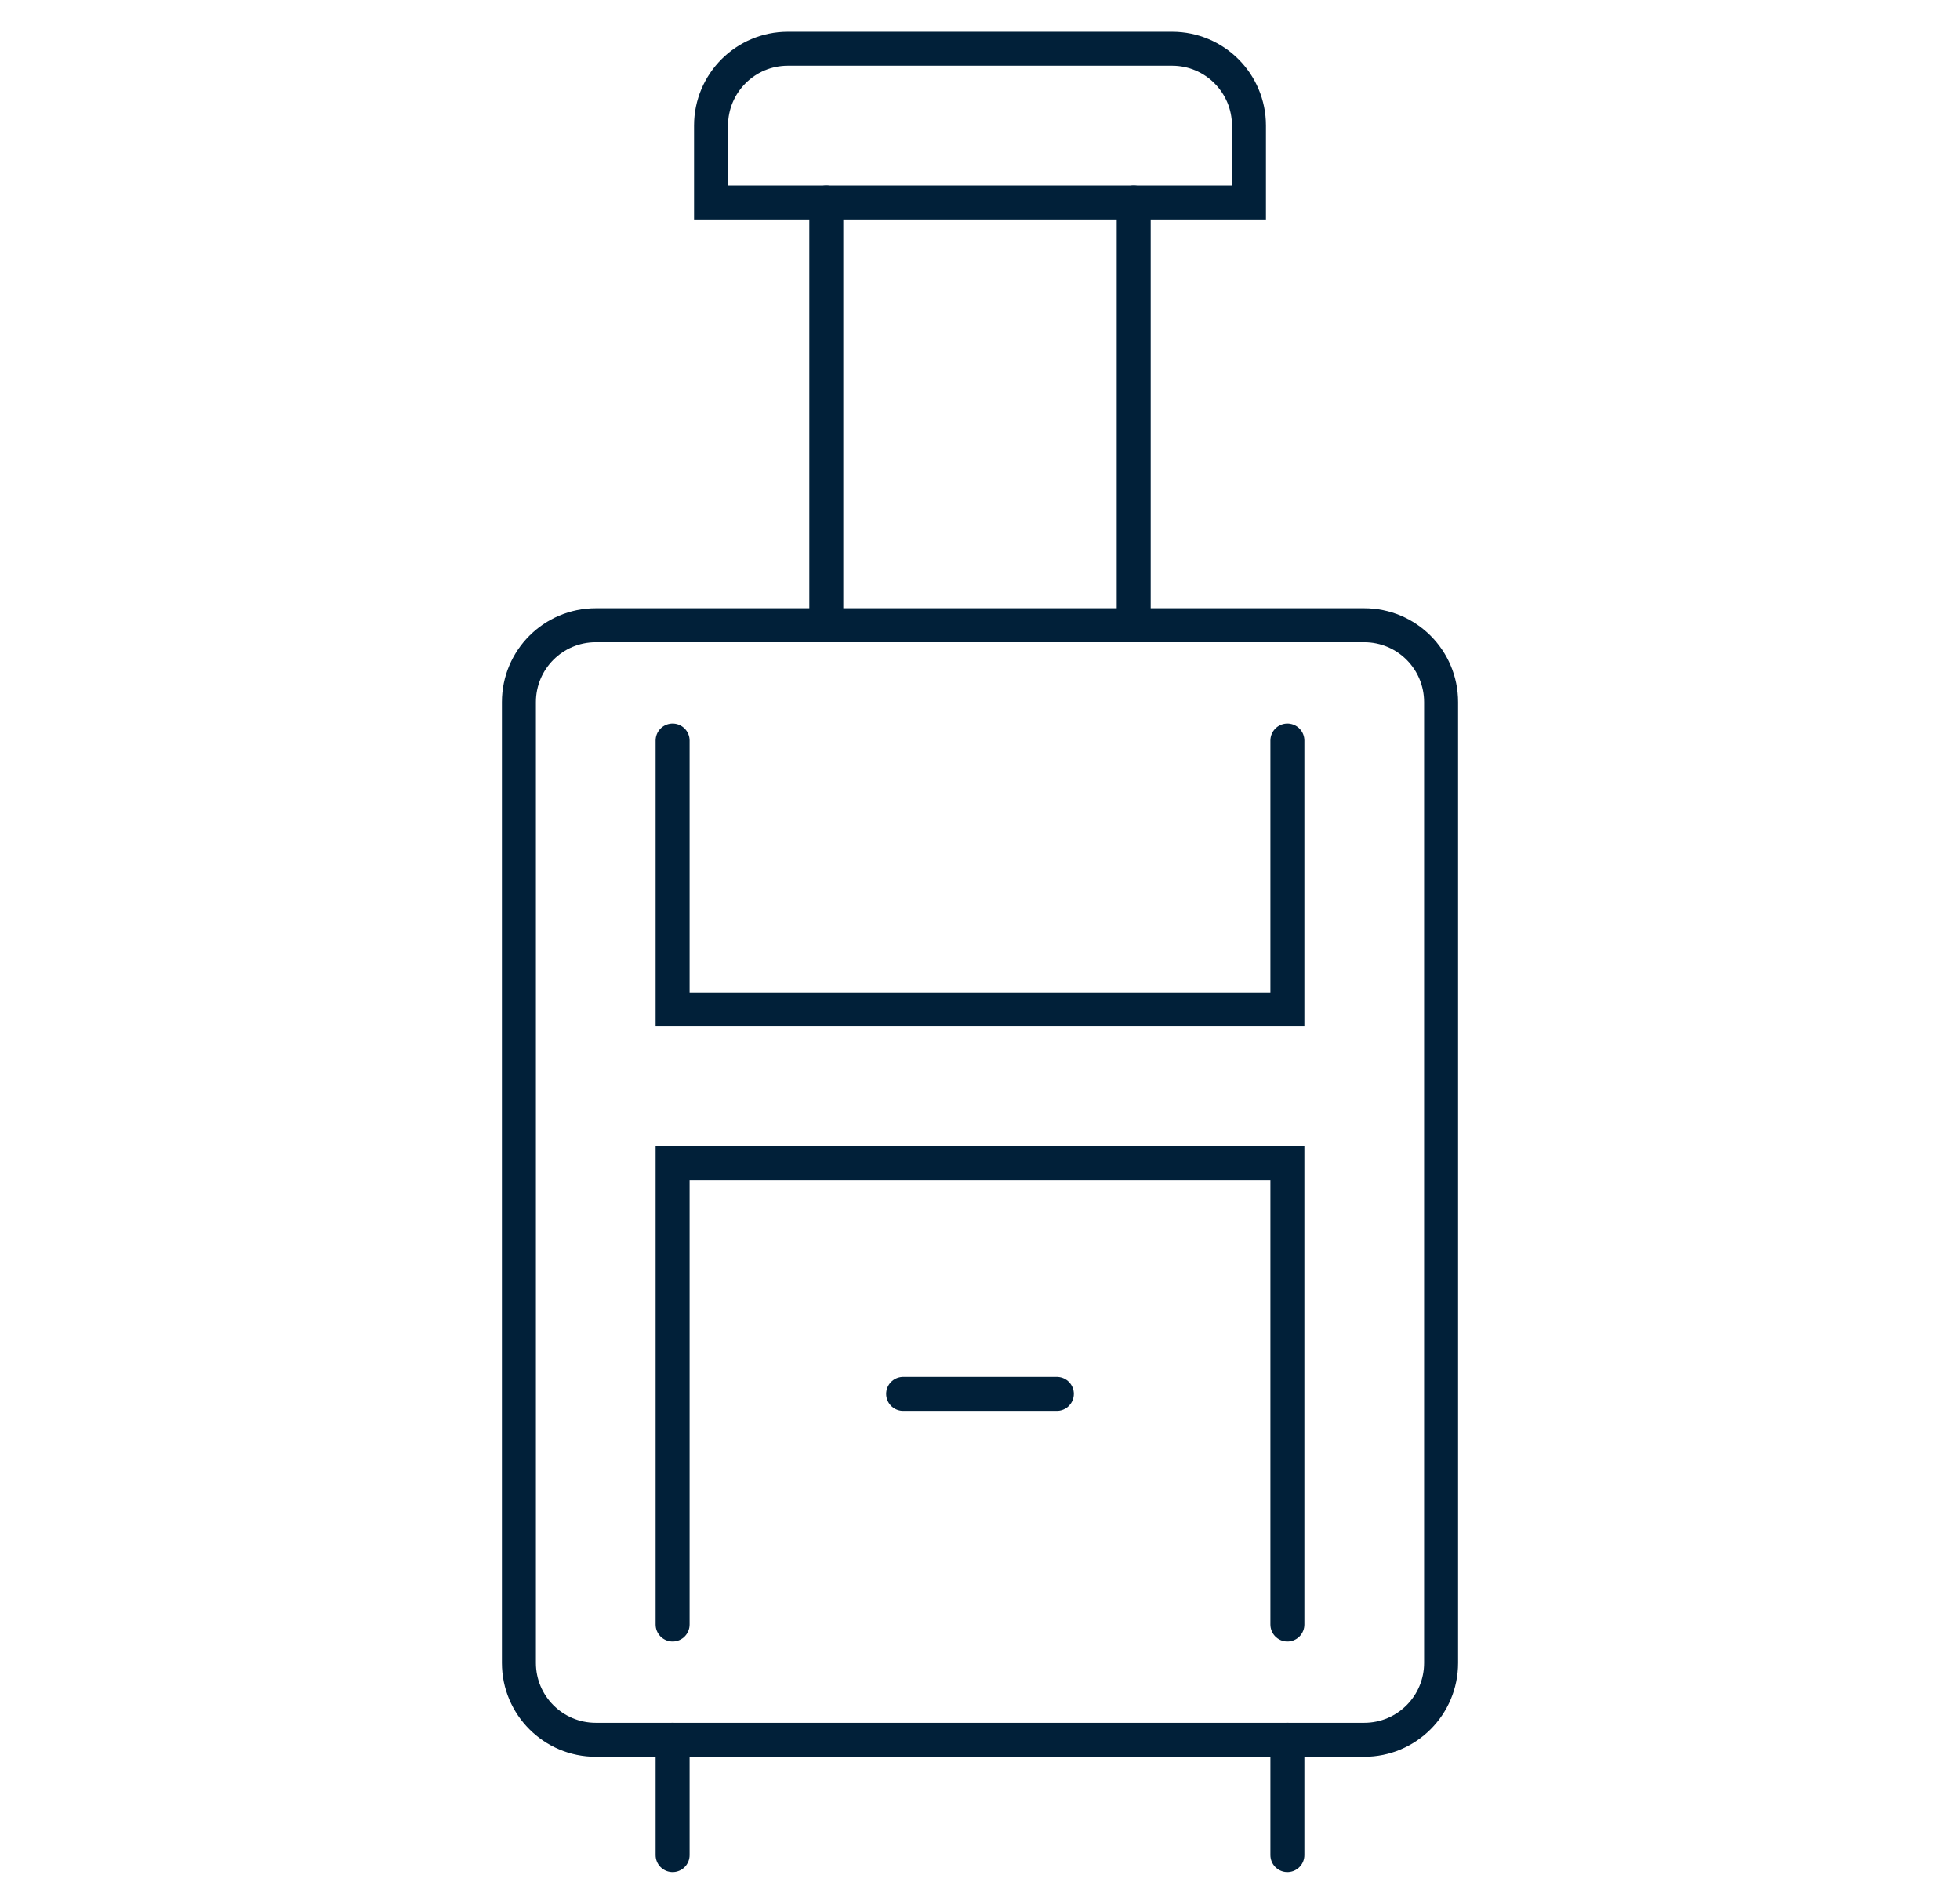
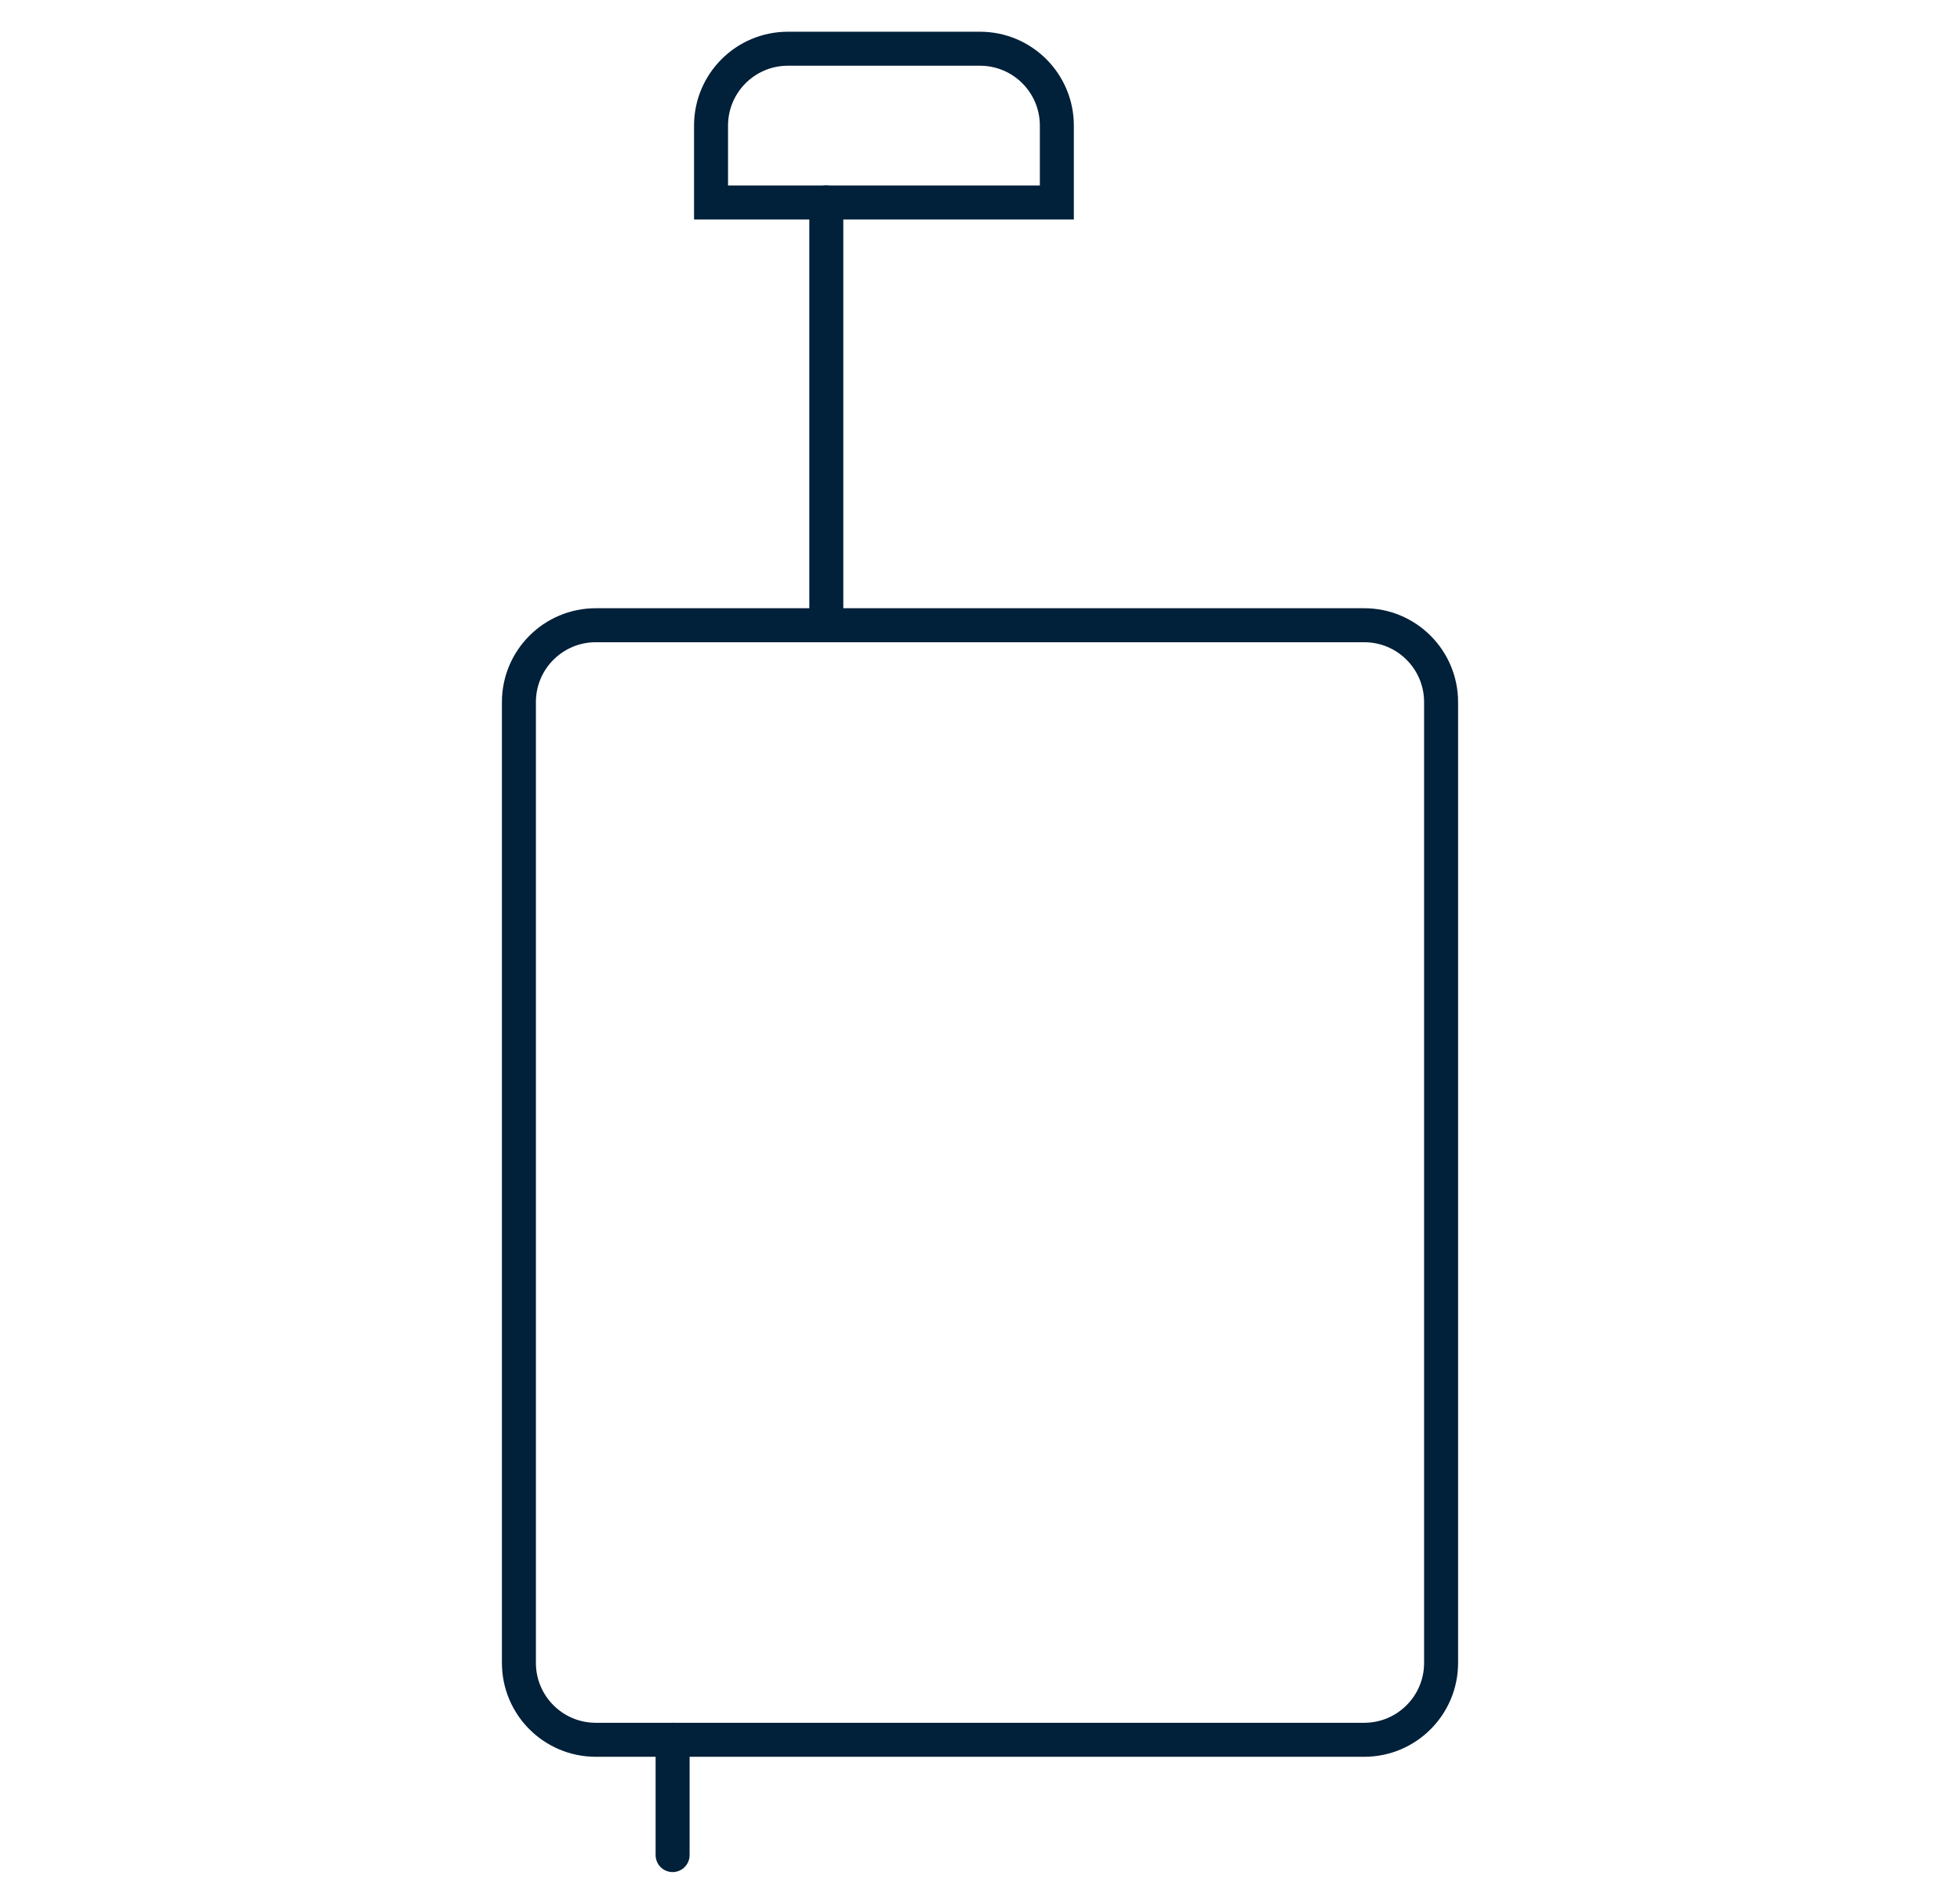
<svg xmlns="http://www.w3.org/2000/svg" version="1.1" id="Calque_1" x="0px" y="0px" width="173px" height="168px" viewBox="0 0 173 168" enable-background="new 0 0 173 168" xml:space="preserve">
  <g>
    <g>
      <path fill="none" stroke="#012039" stroke-width="3" stroke-linecap="round" stroke-miterlimit="10" d="M120.415,153.526h-67.83    c-3.745,0-6.783-3.038-6.783-6.783V61.956c0-3.746,3.038-6.783,6.783-6.783h67.83c3.745,0,6.783,3.037,6.783,6.783v84.788    C127.198,150.488,124.16,153.526,120.415,153.526z" />
-       <polyline fill="none" stroke="#012039" stroke-width="3" stroke-linecap="round" stroke-miterlimit="10" points="113.632,143.352     113.632,102.653 59.368,102.653 59.368,143.352   " />
-       <polyline fill="none" stroke="#012039" stroke-width="3" stroke-linecap="round" stroke-miterlimit="10" points="113.632,65.347     113.632,89.087 59.368,89.087 59.368,65.347   " />
-       <path fill="none" stroke="#012039" stroke-width="3" stroke-linecap="round" stroke-miterlimit="10" d="M86.5,4.3h16.957    c3.746,0,6.783,3.037,6.783,6.783v6.783H86.5H62.76v-6.783c0-3.746,3.037-6.783,6.783-6.783H86.5z" />
+       <path fill="none" stroke="#012039" stroke-width="3" stroke-linecap="round" stroke-miterlimit="10" d="M86.5,4.3c3.746,0,6.783,3.037,6.783,6.783v6.783H86.5H62.76v-6.783c0-3.746,3.037-6.783,6.783-6.783H86.5z" />
      <line fill="none" stroke="#012039" stroke-width="3" stroke-linecap="round" stroke-miterlimit="10" x1="72.934" y1="17.866" x2="72.934" y2="55.172" />
-       <line fill="none" stroke="#012039" stroke-width="3" stroke-linecap="round" stroke-miterlimit="10" x1="100.066" y1="17.866" x2="100.066" y2="55.172" />
-       <line fill="none" stroke="#012039" stroke-width="3" stroke-linecap="round" stroke-miterlimit="10" x1="79.717" y1="123.002" x2="93.283" y2="123.002" />
      <line fill="none" stroke="#012039" stroke-width="3" stroke-linecap="round" stroke-miterlimit="10" x1="59.368" y1="153.526" x2="59.368" y2="163.7" />
-       <line fill="none" stroke="#012039" stroke-width="3" stroke-linecap="round" stroke-miterlimit="10" x1="113.632" y1="153.526" x2="113.632" y2="163.7" />
    </g>
  </g>
</svg>